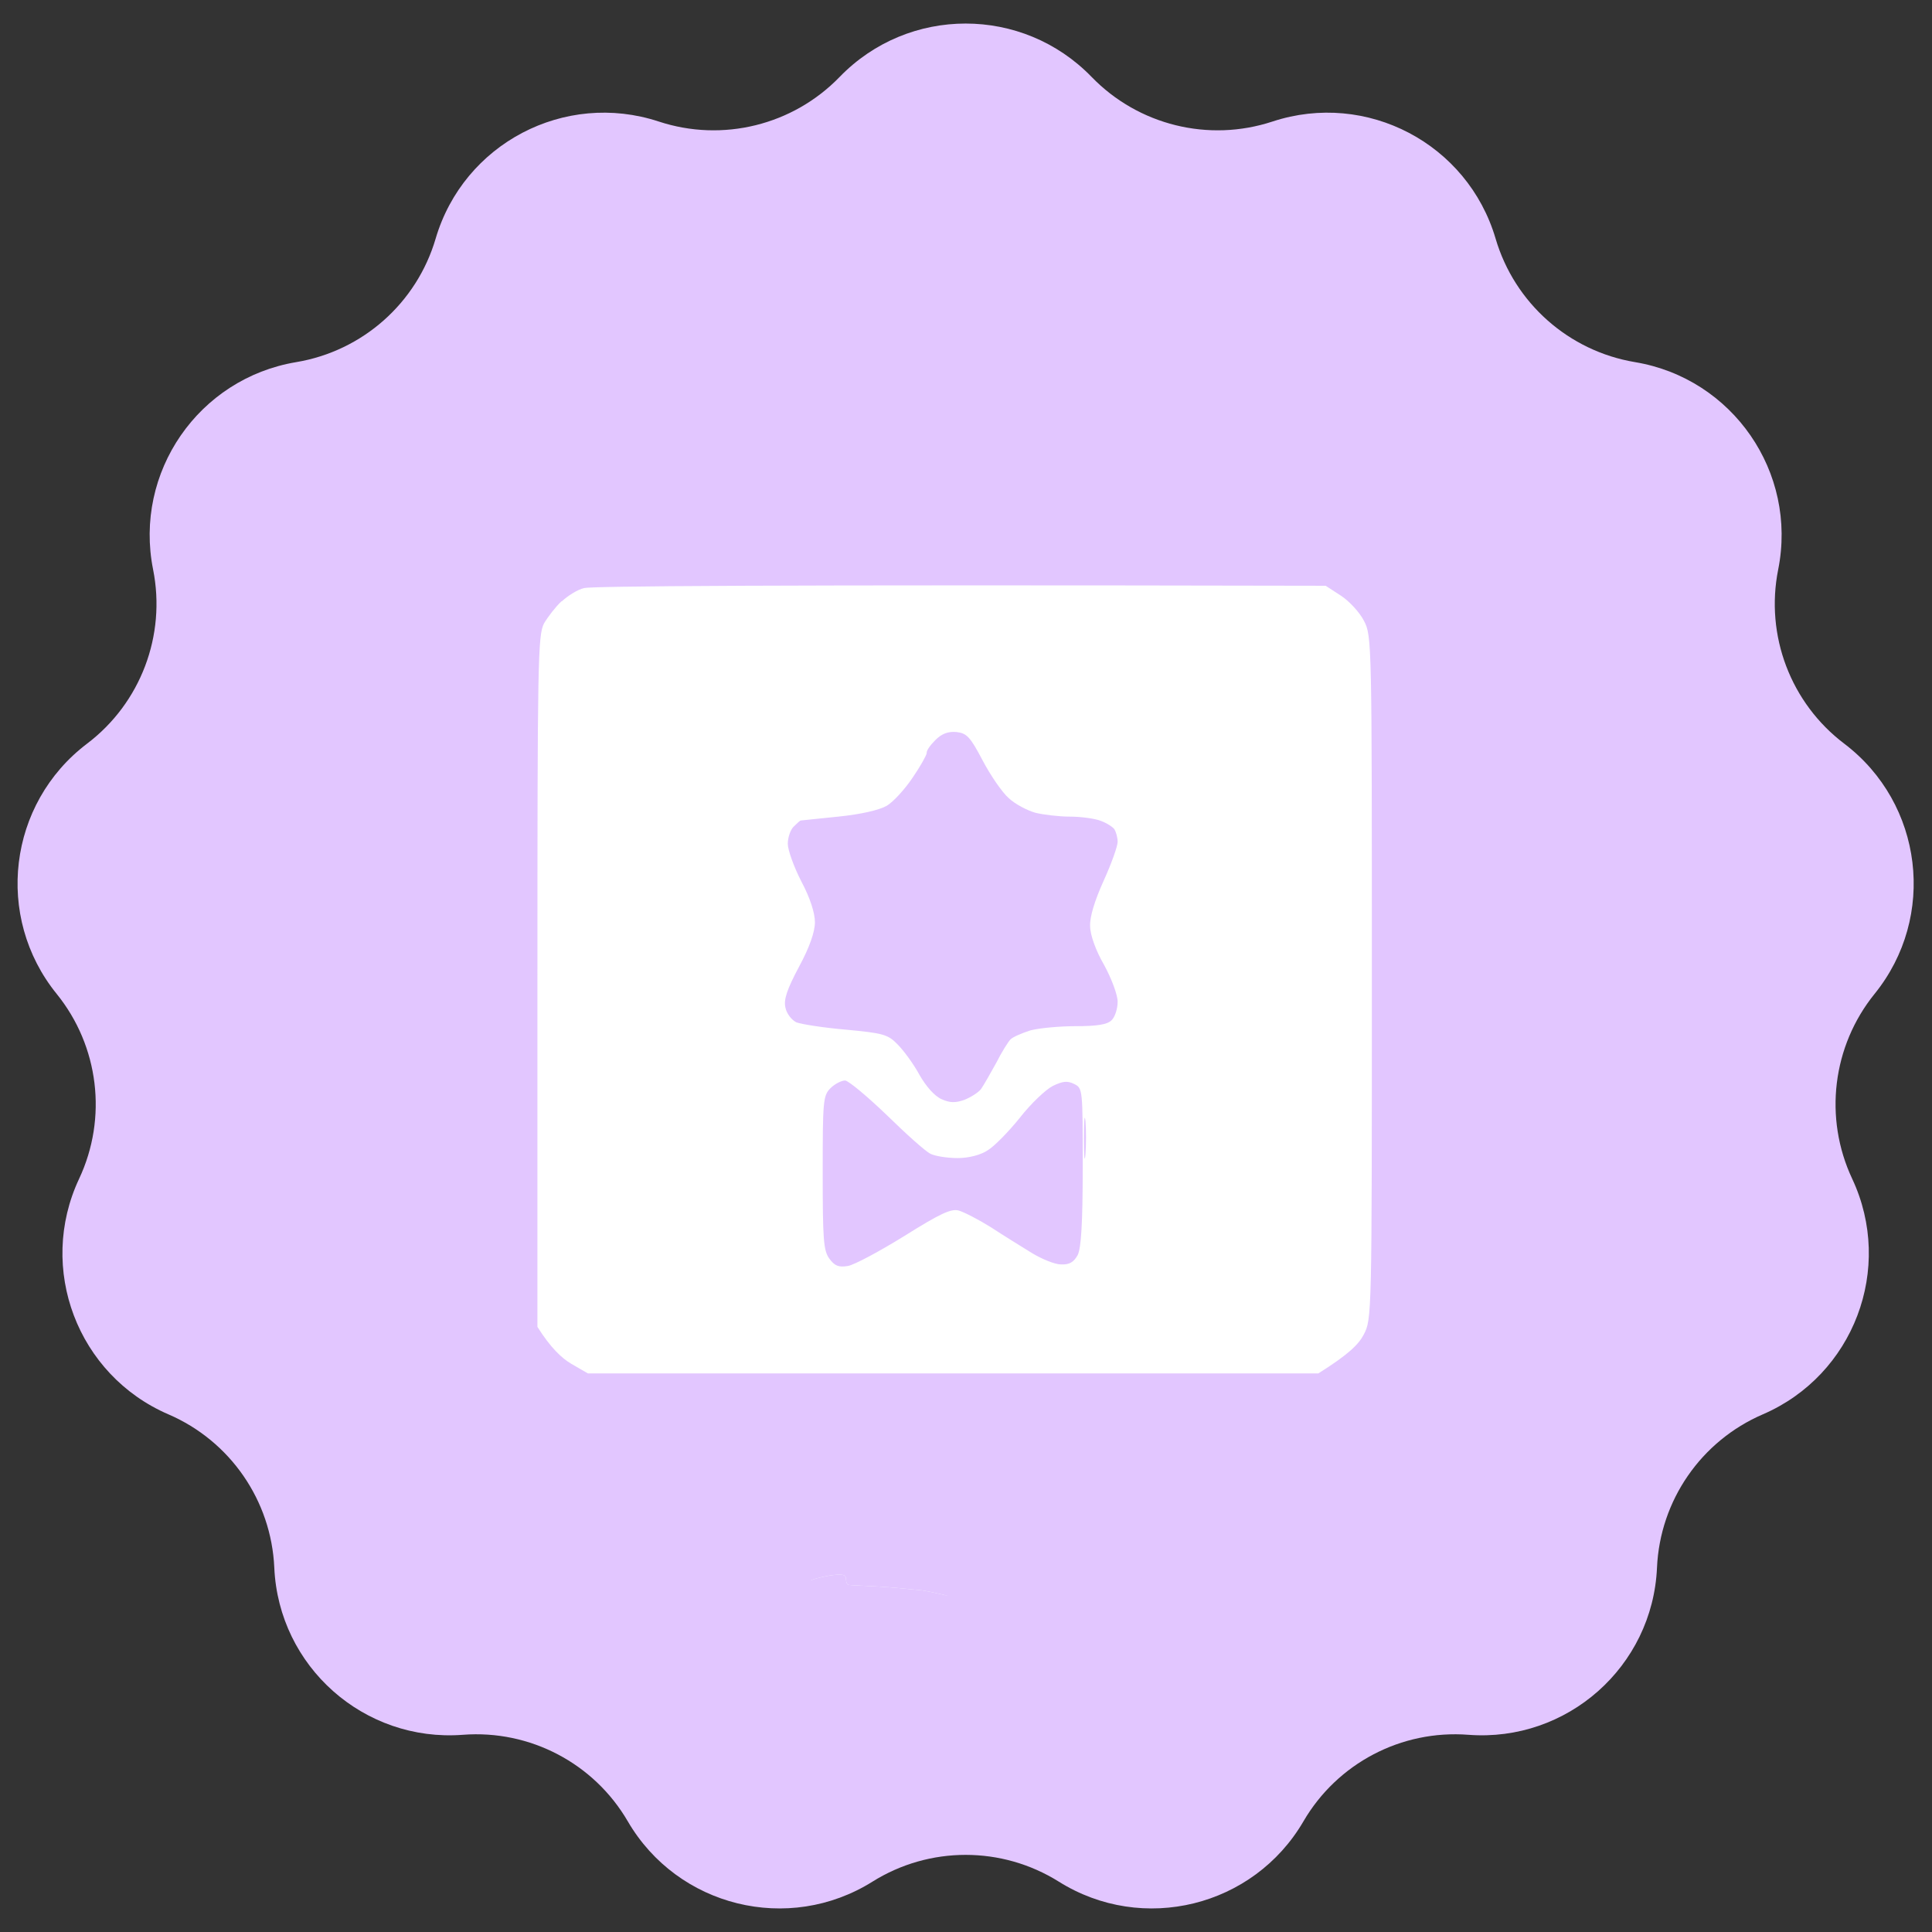
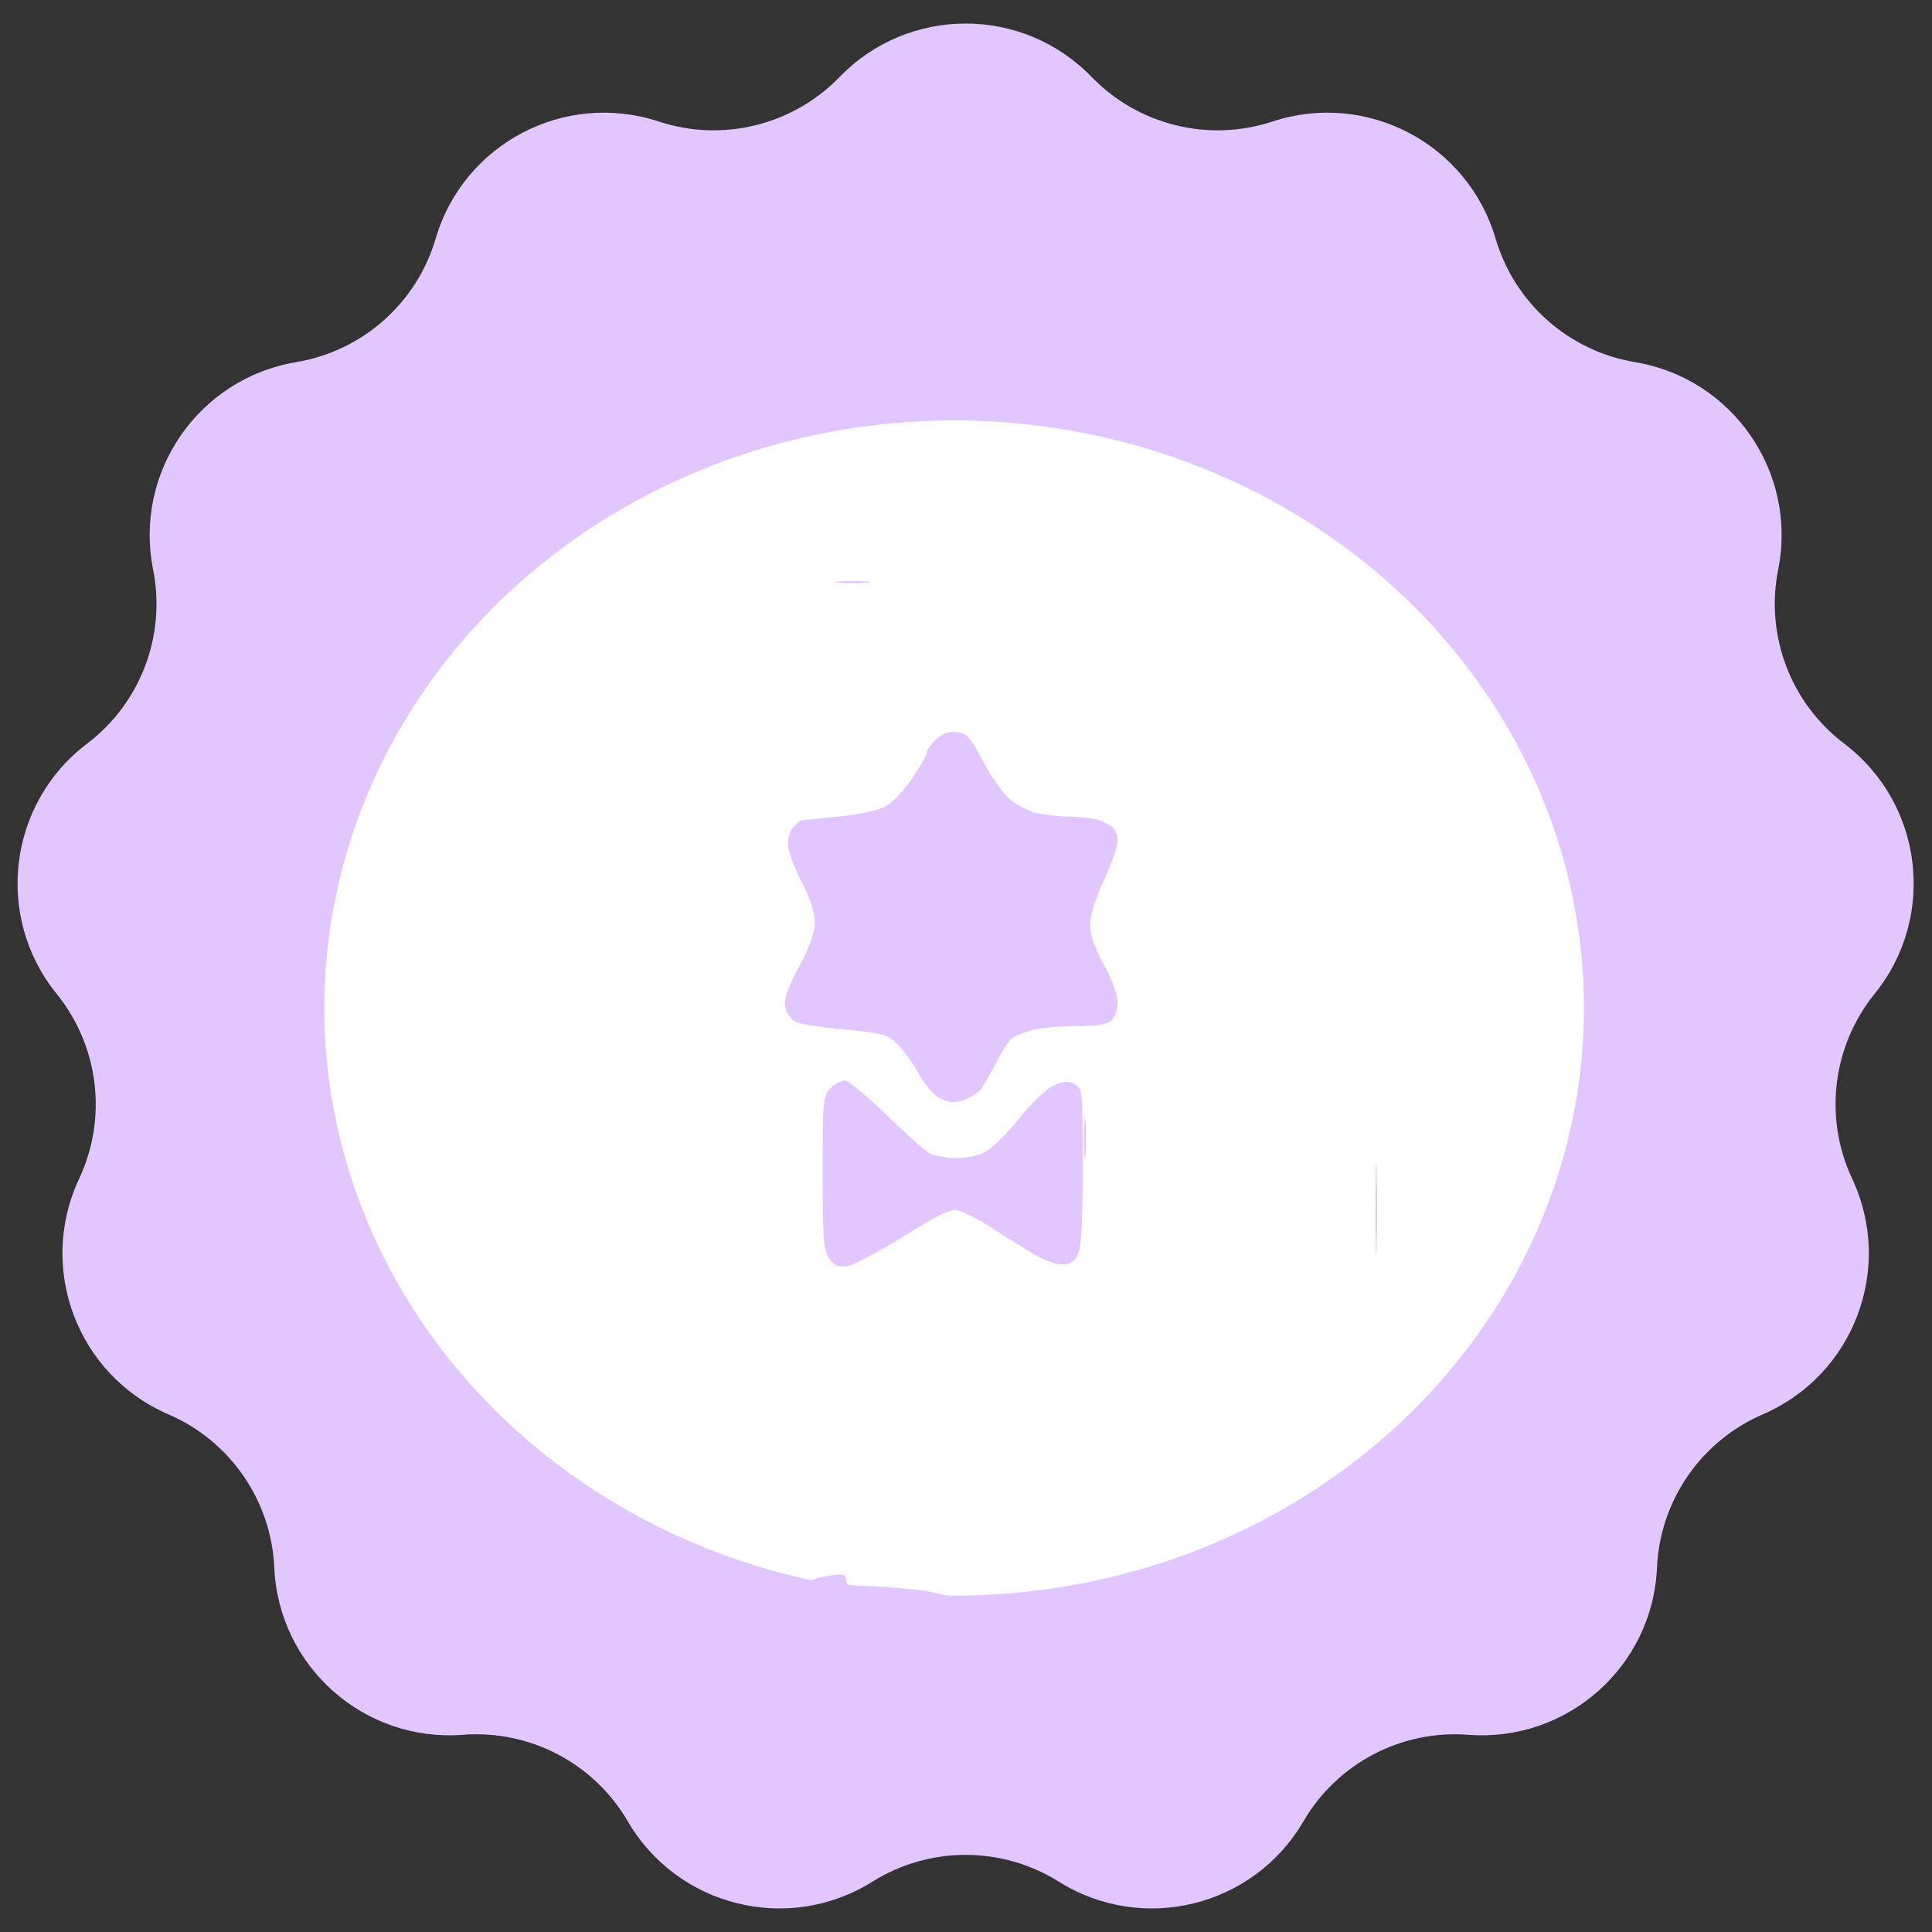
<svg xmlns="http://www.w3.org/2000/svg" width="41" height="41" viewBox="0 0 41 41" fill="none">
  <rect x="0" y="0" width="41" height="41" fill="#333333" stroke="none" />
  <path d="M17.818 1.633C19.281 0.122 21.703 0.122 23.166 1.633C24.159 2.657 25.649 3.025 27.004 2.579C29.001 1.921 31.146 3.047 31.739 5.064C32.142 6.432 33.291 7.45 34.698 7.685C36.772 8.031 38.148 10.024 37.736 12.086C37.456 13.485 38.001 14.921 39.138 15.782C40.813 17.052 41.105 19.457 39.782 21.091C38.885 22.2 38.7 23.724 39.306 25.015C40.199 26.918 39.34 29.183 37.409 30.015C36.099 30.58 35.227 31.843 35.164 33.268C35.071 35.369 33.257 36.975 31.161 36.815C29.739 36.706 28.379 37.419 27.661 38.652C26.602 40.468 24.25 41.048 22.469 39.931C21.26 39.174 19.725 39.174 18.516 39.931C16.734 41.048 14.382 40.468 13.323 38.652C12.605 37.419 11.246 36.706 9.823 36.815C7.727 36.975 5.914 35.369 5.821 33.268C5.757 31.843 4.885 30.58 3.575 30.015C1.644 29.183 0.785 26.918 1.679 25.015C2.285 23.724 2.1 22.2 1.202 21.091C-0.121 19.457 0.171 17.052 1.847 15.782C2.984 14.921 3.528 13.485 3.249 12.086C2.837 10.024 4.213 8.031 6.286 7.685C7.693 7.45 8.843 6.432 9.245 5.064C9.838 3.047 11.983 1.921 13.98 2.579C15.335 3.025 16.826 2.657 17.818 1.633Z" fill="#E2C6FF" />
  <ellipse cx="20.248" cy="21.392" rx="13.365" ry="12.469" fill="white" />
-   <path fill-rule="evenodd" clip-rule="evenodd" d="M20.918 5.349C21.618 5.374 22.565 5.44 23.018 5.514C23.471 5.58 24.287 5.769 24.83 5.917C25.374 6.074 26.28 6.412 26.848 6.659C27.416 6.914 28.166 7.301 28.52 7.515C28.874 7.729 29.41 8.083 29.714 8.314C30.011 8.544 30.587 9.038 30.999 9.425C31.403 9.812 31.971 10.422 32.259 10.784C32.548 11.146 32.951 11.681 33.141 11.978C33.338 12.274 33.668 12.826 33.874 13.213C34.08 13.6 34.376 14.226 34.533 14.613C34.689 15 34.911 15.609 35.027 15.972C35.142 16.334 35.307 16.984 35.397 17.413C35.488 17.841 35.611 18.598 35.669 19.101C35.735 19.693 35.752 20.451 35.719 21.283C35.686 21.991 35.587 22.946 35.496 23.424C35.406 23.901 35.257 24.568 35.158 24.906C35.068 25.243 34.837 25.91 34.656 26.388C34.475 26.865 34.154 27.565 33.948 27.952C33.742 28.339 33.363 28.965 33.108 29.352C32.852 29.739 32.441 30.291 32.194 30.587C31.955 30.884 31.436 31.435 31.049 31.814C30.662 32.193 30.019 32.753 29.607 33.049C29.195 33.354 28.718 33.683 28.207 33.988L28.495 33.708C28.652 33.552 28.8 33.436 28.825 33.445C28.85 33.453 28.94 33.42 29.031 33.37C29.121 33.321 29.335 33.165 29.822 32.769L29.813 31.864C29.805 31.361 29.788 31.007 29.764 31.057C29.747 31.114 29.673 31.164 29.607 31.164C29.541 31.164 29.393 31.262 29.278 31.394C29.13 31.551 29.064 31.707 29.072 31.93C29.072 32.094 29.047 32.234 29.006 32.234C28.973 32.234 28.883 32.333 28.66 32.687L28.677 32.316C28.693 32.02 28.677 31.946 28.553 31.93C28.454 31.913 28.397 31.971 28.372 32.135C28.347 32.259 28.232 32.415 28.117 32.481C28.001 32.547 27.894 32.671 27.878 32.753C27.853 32.827 27.795 32.893 27.754 32.893C27.713 32.893 27.688 32.926 27.713 32.975C27.738 33.025 27.713 33.074 27.672 33.099C27.622 33.123 27.59 33.033 27.59 32.893C27.59 32.654 27.573 32.646 27.219 32.646C26.906 32.646 26.848 32.671 26.848 32.811C26.848 32.95 26.815 32.967 26.659 32.901C26.511 32.835 26.428 32.86 26.23 33.041C26.082 33.181 25.868 33.28 25.695 33.296C25.539 33.313 25.39 33.354 25.366 33.395C25.341 33.436 25.168 33.502 24.97 33.535C24.715 33.576 24.624 33.568 24.624 33.494C24.624 33.436 24.575 33.387 24.517 33.387C24.468 33.387 24.311 33.445 24.171 33.519C24.031 33.593 23.702 33.667 23.43 33.683C23.158 33.692 22.788 33.725 22.607 33.741C22.425 33.758 21.981 33.807 21.618 33.84C21.256 33.873 20.935 33.947 20.902 33.996C20.86 34.062 20.721 34.046 20.407 33.947C20.169 33.873 19.782 33.782 19.559 33.749C19.329 33.725 18.909 33.683 18.612 33.667C18.316 33.65 18.052 33.642 18.011 33.634C17.978 33.634 17.953 33.576 17.953 33.511C17.953 33.412 17.879 33.395 17.599 33.436C17.41 33.469 17.22 33.519 17.171 33.56C17.13 33.601 16.956 33.634 16.784 33.634C16.537 33.634 16.471 33.601 16.471 33.486C16.471 33.379 16.396 33.346 16.116 33.346C15.853 33.346 15.762 33.387 15.746 33.494C15.738 33.568 15.663 33.634 15.581 33.634C15.507 33.634 15.293 33.576 15.112 33.511C14.856 33.403 14.725 33.395 14.535 33.461C14.346 33.535 14.271 33.527 14.23 33.453C14.181 33.37 14.165 33.37 14.165 33.453C14.165 33.527 14.099 33.535 13.893 33.469C13.753 33.42 13.621 33.387 13.604 33.387C13.596 33.387 13.604 33.445 13.629 33.511C13.654 33.576 13.629 33.617 13.588 33.593C13.547 33.568 13.506 33.486 13.506 33.403C13.506 33.329 13.464 33.214 13.407 33.156C13.349 33.099 13.217 33.058 13.11 33.058C13.011 33.058 12.896 33.123 12.847 33.198C12.789 33.313 12.773 33.239 12.764 32.909C12.764 32.654 12.723 32.456 12.657 32.423C12.608 32.391 12.492 32.349 12.41 32.341C12.328 32.325 12.254 32.382 12.229 32.481C12.204 32.572 12.147 32.629 12.105 32.605C12.064 32.58 12.023 32.341 12.023 32.069C12.023 31.6 12.015 31.575 11.792 31.534C11.669 31.509 11.504 31.468 11.422 31.452C11.298 31.411 11.282 31.501 11.241 33.23L10.458 32.58C10.03 32.226 9.396 31.641 9.058 31.279C8.712 30.925 8.21 30.332 7.938 29.97C7.666 29.607 7.295 29.072 7.114 28.776C6.933 28.479 6.612 27.887 6.406 27.458C6.192 27.03 5.887 26.322 5.731 25.894C5.574 25.466 5.352 24.724 5.236 24.247C5.129 23.769 4.989 23.086 4.932 22.724C4.874 22.353 4.833 21.373 4.833 20.459C4.833 19.339 4.874 18.615 4.973 18.071C5.047 17.643 5.195 16.951 5.302 16.548C5.418 16.144 5.624 15.469 5.772 15.066C5.92 14.662 6.241 13.938 6.488 13.46C6.727 12.982 7.213 12.192 7.559 11.698C7.913 11.204 8.523 10.446 8.934 10.018C9.346 9.59 10.005 8.964 10.417 8.643C10.829 8.314 11.455 7.861 11.817 7.638C12.18 7.408 12.715 7.103 13.011 6.955C13.308 6.807 13.86 6.56 14.247 6.403C14.634 6.247 15.359 6.016 15.853 5.885C16.347 5.753 17.022 5.605 17.335 5.547C17.648 5.498 18.299 5.423 18.777 5.391C19.254 5.349 20.218 5.333 20.918 5.349ZM11.916 12.76C11.792 12.875 11.628 13.089 11.545 13.229C11.414 13.485 11.405 14.004 11.405 20.83V28.158C11.685 28.603 11.924 28.825 12.122 28.941L12.476 29.146H27.977C28.619 28.743 28.833 28.529 28.94 28.323C29.113 27.994 29.113 27.936 29.113 20.747C29.113 13.666 29.113 13.493 28.948 13.18C28.858 12.999 28.636 12.76 28.462 12.645L28.133 12.431C16.034 12.406 12.534 12.439 12.394 12.48C12.254 12.513 12.048 12.645 11.924 12.76H11.916ZM12.015 32.769L12.213 33.016C12.352 33.189 12.385 33.28 12.32 33.321C12.245 33.37 12.245 33.387 12.328 33.387C12.377 33.387 12.427 33.461 12.427 33.552C12.427 33.642 12.468 33.716 12.509 33.716C12.55 33.716 12.616 33.716 12.657 33.708C12.69 33.708 12.731 33.79 12.764 33.898C12.789 34.029 12.979 34.169 13.382 34.375C13.695 34.532 14.14 34.746 14.362 34.844C14.593 34.943 14.683 35.009 14.568 34.984C14.453 34.96 13.992 34.762 13.539 34.548C13.085 34.334 12.558 34.054 12.369 33.939C12.023 33.716 12.015 33.708 12.015 33.247V32.769ZM28.092 33.963C28.133 33.963 28.158 33.98 28.158 34.005C28.158 34.021 27.853 34.194 27.474 34.383C27.104 34.564 26.832 34.688 26.865 34.647C26.906 34.606 27.186 34.441 27.482 34.276C27.787 34.112 28.059 33.972 28.092 33.963Z" fill="#E2C6FF" />
  <path d="M29.599 31.164C29.673 31.164 29.739 31.114 29.747 31.065V31.057C29.756 31.008 29.78 31.362 29.821 32.77L29.195 33.321L29.624 33.025C29.863 32.86 30.06 32.745 30.06 32.77C30.06 32.794 29.887 32.934 29.681 33.074C29.467 33.222 29.22 33.354 29.121 33.371C29.031 33.379 28.907 33.395 28.849 33.412C28.8 33.42 28.709 33.502 28.652 33.593C28.561 33.741 28.561 33.749 28.685 33.692C28.759 33.659 28.825 33.651 28.825 33.675C28.825 33.7 28.751 33.749 28.66 33.799C28.55 33.854 28.509 33.854 28.537 33.799C28.561 33.749 28.553 33.717 28.512 33.717C28.479 33.708 28.396 33.774 28.331 33.848C28.256 33.931 28.248 33.972 28.306 33.939C28.364 33.906 28.413 33.898 28.413 33.922C28.413 33.947 28.339 33.996 28.248 34.046C28.138 34.101 28.097 34.101 28.125 34.046C28.149 33.996 28.149 33.964 28.125 33.964C28.1 33.964 27.836 34.095 27.523 34.26C27.219 34.425 26.93 34.598 26.889 34.639C26.84 34.688 27.079 34.589 27.4 34.425C27.729 34.26 28.001 34.145 28.001 34.169C28.001 34.194 27.548 34.433 26.988 34.696C26.436 34.96 25.646 35.289 25.242 35.429C24.83 35.569 24.13 35.759 23.677 35.849C23.224 35.94 22.499 36.055 22.071 36.113C21.593 36.162 20.737 36.187 19.889 36.154C19.106 36.129 18.101 36.039 17.624 35.956C17.146 35.866 16.471 35.709 16.125 35.602C15.779 35.495 15.507 35.38 15.532 35.339C15.548 35.306 15.482 35.306 15.375 35.339C15.227 35.388 15.21 35.372 15.276 35.281C15.342 35.191 15.317 35.182 15.153 35.24C15.005 35.289 14.963 35.289 15.005 35.215C15.046 35.149 15.029 35.133 14.963 35.166C14.914 35.191 14.757 35.149 14.617 35.075C14.395 34.96 14.387 34.952 14.576 34.985C14.691 35.009 14.593 34.944 14.37 34.845C14.14 34.746 13.703 34.532 13.39 34.375C12.987 34.169 12.797 34.029 12.772 33.898C12.739 33.791 12.698 33.708 12.657 33.708C12.624 33.717 12.558 33.717 12.517 33.717C12.468 33.717 12.435 33.642 12.435 33.552C12.435 33.461 12.385 33.387 12.328 33.387C12.254 33.387 12.254 33.371 12.328 33.321C12.394 33.28 12.361 33.19 12.023 32.77V33.222C12.023 33.478 12.064 33.725 12.122 33.791C12.179 33.848 12.015 33.758 11.274 33.264L11.282 32.333C11.282 31.493 11.298 31.411 11.422 31.452C11.504 31.469 11.669 31.51 11.792 31.535C12.015 31.576 12.023 31.6 12.023 32.07C12.023 32.341 12.064 32.58 12.105 32.605C12.146 32.63 12.204 32.572 12.229 32.481C12.254 32.383 12.328 32.325 12.41 32.341C12.492 32.35 12.608 32.391 12.657 32.424C12.723 32.457 12.764 32.654 12.764 32.91C12.773 33.239 12.789 33.313 12.847 33.198C12.896 33.124 13.011 33.058 13.11 33.058C13.217 33.058 13.349 33.099 13.407 33.157C13.464 33.214 13.505 33.33 13.505 33.404C13.505 33.486 13.547 33.568 13.588 33.593C13.629 33.618 13.654 33.577 13.629 33.511C13.604 33.445 13.596 33.387 13.604 33.387C13.621 33.387 13.753 33.42 13.893 33.469C14.098 33.535 14.164 33.527 14.164 33.445C14.164 33.371 14.181 33.371 14.23 33.453C14.271 33.527 14.346 33.535 14.535 33.461C14.724 33.395 14.856 33.404 15.111 33.511C15.293 33.577 15.507 33.634 15.581 33.634C15.663 33.634 15.746 33.568 15.762 33.494C15.787 33.387 15.886 33.346 16.133 33.346C16.396 33.346 16.471 33.379 16.471 33.486C16.471 33.601 16.536 33.634 16.784 33.634C16.956 33.634 17.129 33.601 17.171 33.56C17.22 33.519 17.409 33.469 17.599 33.437C17.879 33.395 17.953 33.412 17.953 33.511C17.953 33.577 17.978 33.634 18.011 33.634C18.052 33.642 18.315 33.651 18.612 33.667C18.908 33.684 19.328 33.725 19.559 33.749C19.782 33.782 20.169 33.873 20.407 33.947C20.72 34.046 20.86 34.062 20.902 33.996C20.934 33.947 21.256 33.873 21.618 33.84C21.98 33.807 22.425 33.758 22.607 33.741C22.788 33.725 23.158 33.692 23.43 33.684C23.702 33.667 24.031 33.593 24.171 33.519C24.311 33.445 24.468 33.387 24.517 33.387C24.575 33.387 24.624 33.437 24.624 33.486C24.624 33.568 24.715 33.577 24.97 33.535C25.168 33.502 25.341 33.437 25.366 33.395C25.39 33.354 25.539 33.313 25.695 33.297C25.868 33.28 26.082 33.181 26.23 33.041C26.428 32.86 26.51 32.836 26.659 32.901C26.815 32.967 26.848 32.951 26.848 32.811C26.848 32.671 26.906 32.646 27.219 32.646C27.573 32.646 27.589 32.654 27.589 32.893C27.589 33.033 27.622 33.124 27.672 33.099C27.713 33.074 27.738 33.017 27.713 32.975C27.688 32.926 27.713 32.893 27.754 32.893C27.795 32.893 27.853 32.827 27.878 32.745C27.894 32.671 28.001 32.547 28.116 32.481C28.232 32.416 28.347 32.259 28.372 32.127C28.396 31.971 28.454 31.913 28.553 31.93C28.677 31.946 28.693 32.02 28.66 32.687L28.8 32.457C28.882 32.333 28.973 32.234 29.006 32.234C29.047 32.234 29.072 32.094 29.072 31.922C29.064 31.716 29.13 31.543 29.27 31.386C29.377 31.263 29.525 31.164 29.599 31.164Z" fill="#E2C6FF" />
  <path d="M9.882 32.16C9.857 32.16 9.602 31.922 9.305 31.625C9.009 31.329 8.803 31.09 8.836 31.09C8.877 31.09 9.132 31.329 9.412 31.625C9.692 31.922 9.906 32.16 9.882 32.16Z" fill="#E2C6FF" />
-   <path d="M17.047 12.365C16.841 12.381 16.528 12.381 16.347 12.365C16.166 12.348 16.331 12.332 16.718 12.332C17.105 12.332 17.253 12.348 17.047 12.365Z" fill="#E2C6FF" />
  <path d="M18.406 12.365C18.225 12.381 17.945 12.381 17.788 12.365C17.632 12.348 17.78 12.332 18.118 12.332C18.456 12.332 18.587 12.348 18.406 12.365Z" fill="#E2C6FF" />
  <path d="M29.212 26.47C29.204 26.898 29.187 26.528 29.187 25.647C29.187 24.766 29.204 24.412 29.212 24.865C29.229 25.317 29.229 26.042 29.212 26.47Z" fill="#E2C6FF" />
  <path d="M19.666 15.98C19.658 15.931 19.74 15.815 19.847 15.708C19.987 15.568 20.119 15.519 20.3 15.535C20.514 15.56 20.589 15.634 20.852 16.136C21.017 16.449 21.264 16.812 21.404 16.935C21.544 17.067 21.799 17.199 21.972 17.248C22.137 17.289 22.475 17.33 22.705 17.33C22.944 17.33 23.241 17.372 23.364 17.421C23.496 17.47 23.619 17.553 23.652 17.602C23.685 17.66 23.718 17.775 23.718 17.866C23.718 17.956 23.587 18.327 23.422 18.689C23.232 19.109 23.125 19.455 23.134 19.652C23.134 19.842 23.257 20.179 23.43 20.476C23.587 20.764 23.718 21.11 23.718 21.258C23.718 21.406 23.661 21.587 23.587 21.653C23.496 21.744 23.274 21.777 22.829 21.777C22.483 21.777 22.046 21.818 21.865 21.867C21.684 21.925 21.494 22.007 21.445 22.057C21.396 22.106 21.256 22.328 21.14 22.559C21.017 22.781 20.877 23.028 20.819 23.111C20.762 23.185 20.605 23.284 20.465 23.341C20.276 23.407 20.16 23.407 19.979 23.325C19.831 23.259 19.65 23.053 19.51 22.806C19.386 22.576 19.172 22.287 19.048 22.164C18.843 21.95 18.735 21.925 17.953 21.851C17.475 21.81 17.006 21.736 16.899 21.695C16.8 21.645 16.693 21.513 16.668 21.382C16.627 21.217 16.701 20.995 16.956 20.517C17.179 20.105 17.294 19.776 17.294 19.57C17.294 19.381 17.195 19.059 17.006 18.706C16.849 18.401 16.718 18.038 16.718 17.907C16.718 17.775 16.775 17.602 16.849 17.536C16.915 17.47 16.981 17.413 16.989 17.413C16.998 17.413 17.36 17.372 17.788 17.33C18.274 17.281 18.661 17.19 18.818 17.1C18.958 17.017 19.205 16.746 19.37 16.499C19.534 16.26 19.666 16.021 19.666 15.98Z" fill="#E2C6FF" />
  <path d="M17.459 24.881C17.459 23.366 17.467 23.251 17.623 23.094C17.714 23.004 17.854 22.93 17.936 22.93C18.011 22.938 18.406 23.267 18.818 23.663C19.23 24.066 19.641 24.436 19.748 24.486C19.847 24.535 20.103 24.576 20.325 24.576C20.556 24.576 20.811 24.511 20.959 24.412C21.099 24.329 21.404 24.017 21.643 23.72C21.873 23.424 22.195 23.119 22.343 23.045C22.549 22.946 22.648 22.93 22.796 23.004C22.977 23.094 22.977 23.111 22.977 24.758C22.977 25.96 22.944 26.487 22.87 26.635C22.788 26.783 22.697 26.841 22.516 26.833C22.384 26.833 22.104 26.717 21.89 26.586C21.676 26.454 21.289 26.215 21.025 26.042C20.762 25.878 20.457 25.721 20.341 25.688C20.177 25.647 19.938 25.762 19.188 26.232C18.669 26.553 18.134 26.841 17.994 26.866C17.797 26.898 17.714 26.866 17.599 26.709C17.475 26.536 17.459 26.306 17.459 24.881Z" fill="#E2C6FF" />
  <path d="M23.035 24.494C23.018 24.7 23.002 24.552 23.002 24.165C23.002 23.777 23.018 23.613 23.035 23.794C23.051 23.975 23.051 24.288 23.035 24.494Z" fill="#E2C6FF" />
</svg>